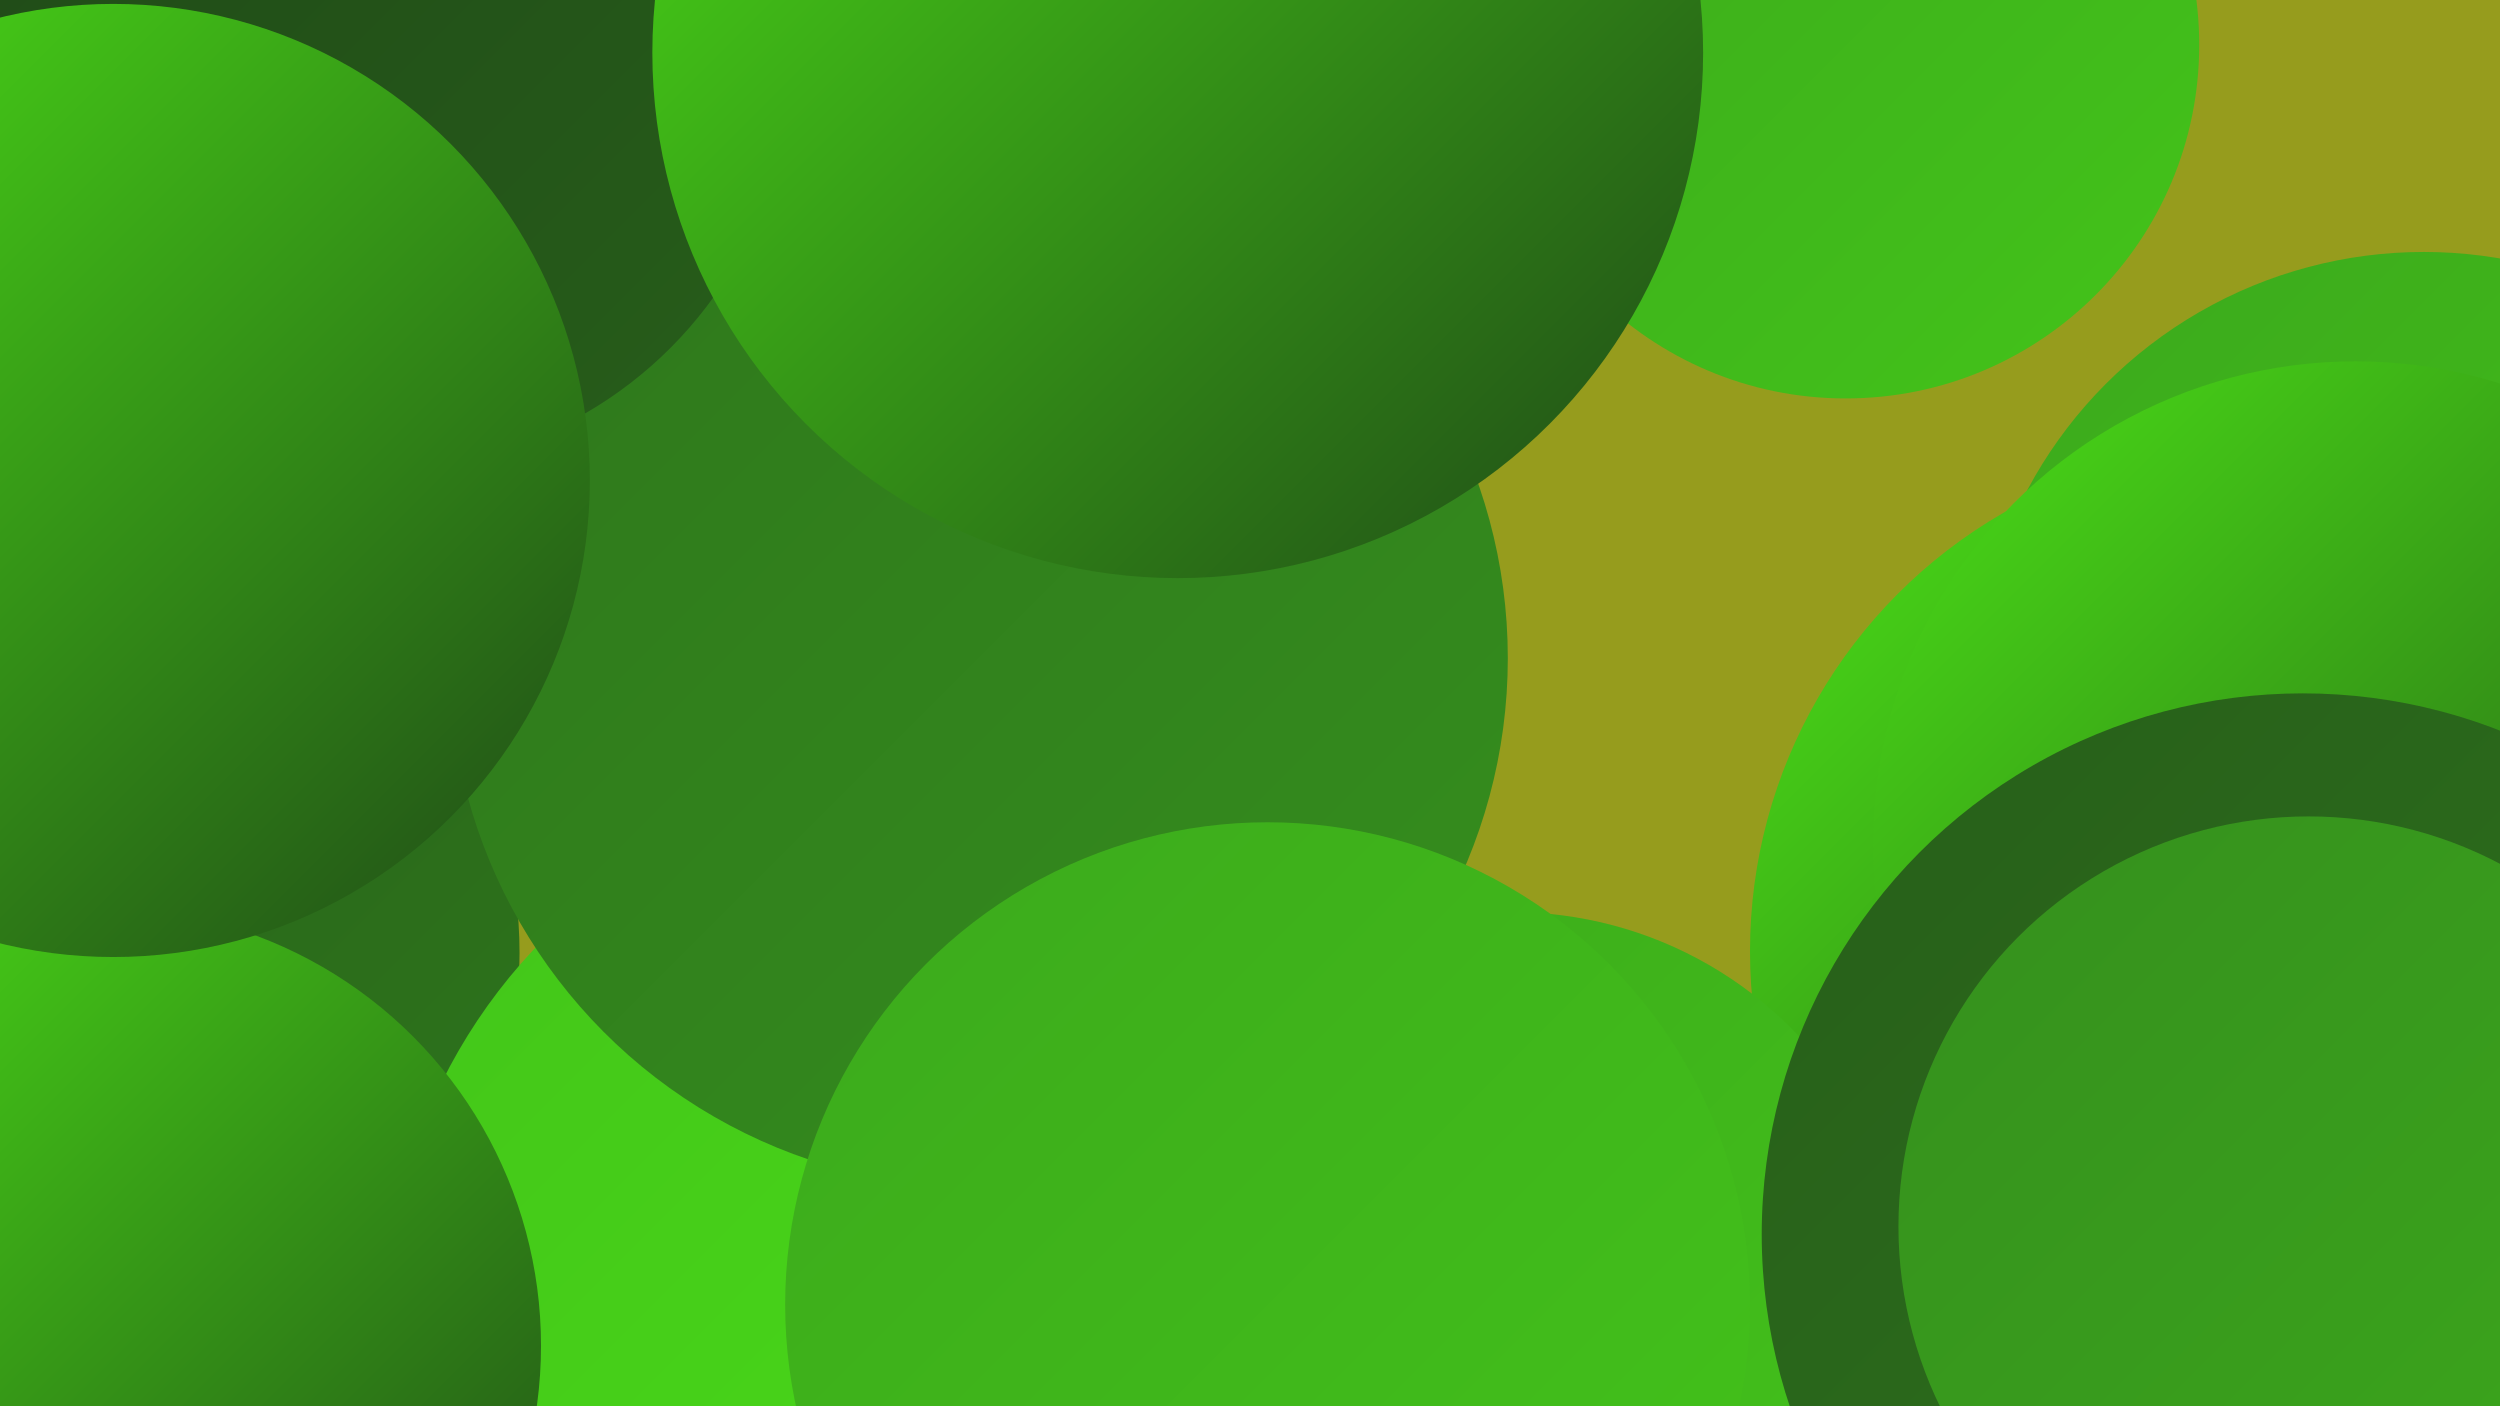
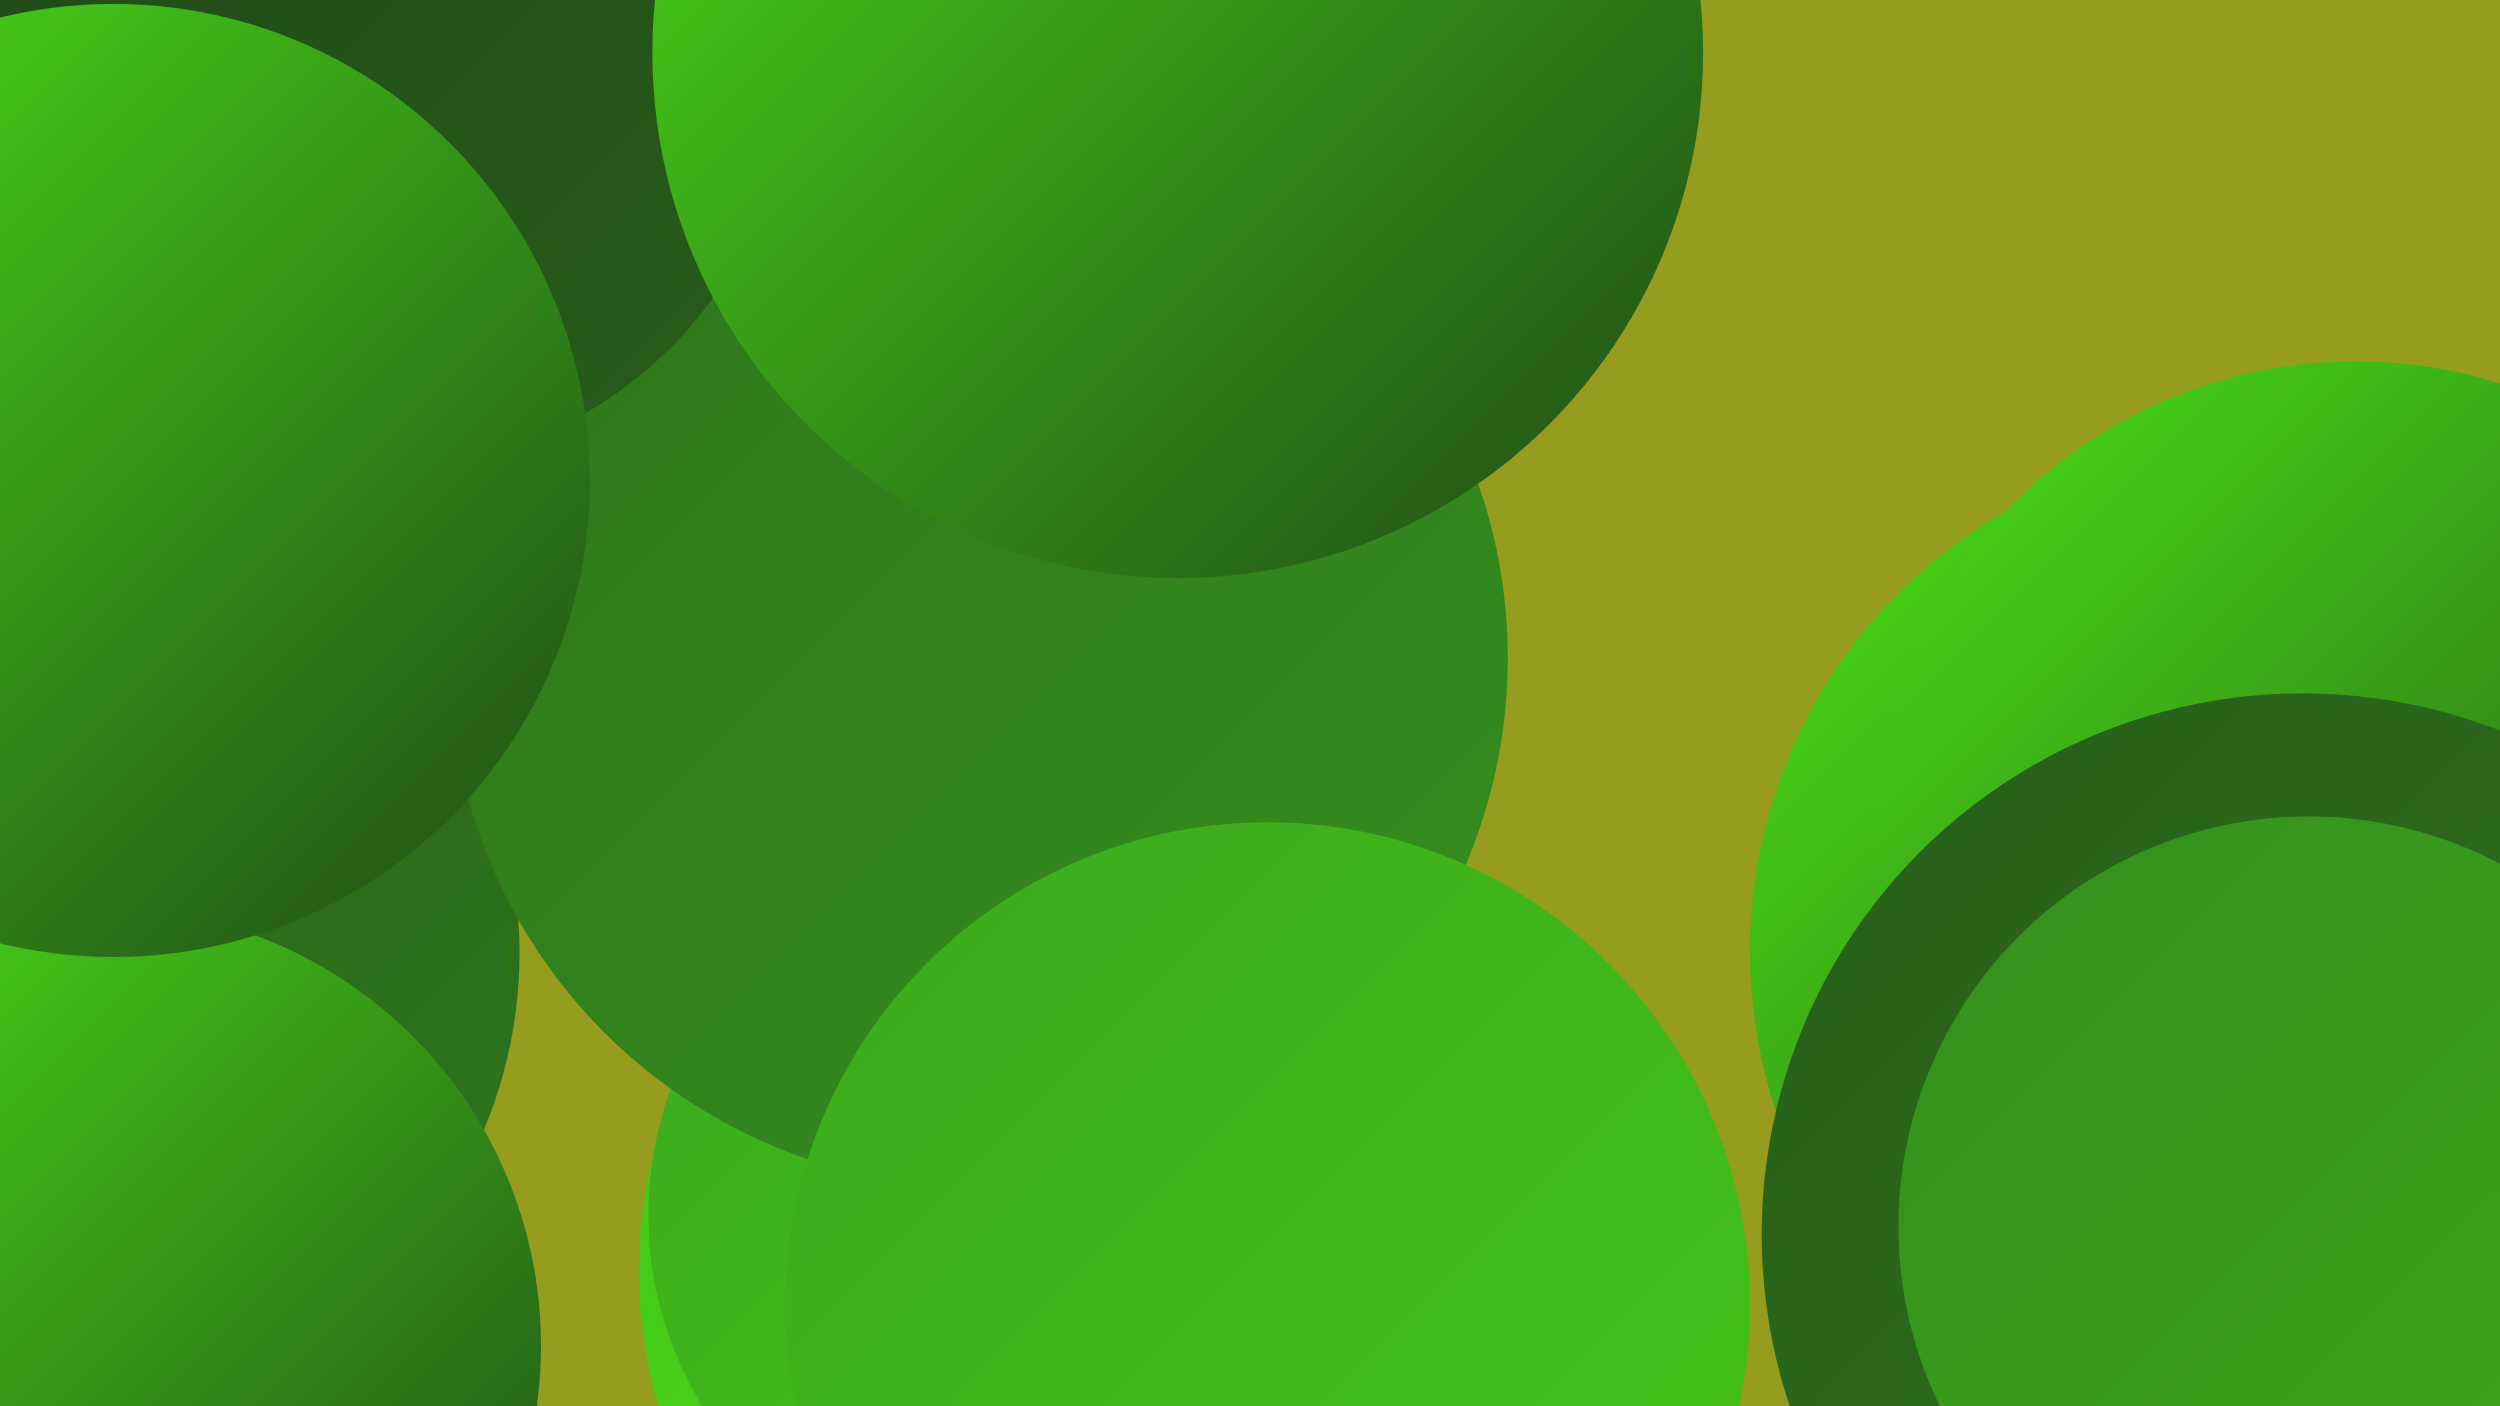
<svg xmlns="http://www.w3.org/2000/svg" width="1280" height="720">
  <defs>
    <linearGradient id="grad0" x1="0%" y1="0%" x2="100%" y2="100%">
      <stop offset="0%" style="stop-color:#1f4817;stop-opacity:1" />
      <stop offset="100%" style="stop-color:#275e1a;stop-opacity:1" />
    </linearGradient>
    <linearGradient id="grad1" x1="0%" y1="0%" x2="100%" y2="100%">
      <stop offset="0%" style="stop-color:#275e1a;stop-opacity:1" />
      <stop offset="100%" style="stop-color:#2e761c;stop-opacity:1" />
    </linearGradient>
    <linearGradient id="grad2" x1="0%" y1="0%" x2="100%" y2="100%">
      <stop offset="0%" style="stop-color:#2e761c;stop-opacity:1" />
      <stop offset="100%" style="stop-color:#358f1d;stop-opacity:1" />
    </linearGradient>
    <linearGradient id="grad3" x1="0%" y1="0%" x2="100%" y2="100%">
      <stop offset="0%" style="stop-color:#358f1d;stop-opacity:1" />
      <stop offset="100%" style="stop-color:#3ca91c;stop-opacity:1" />
    </linearGradient>
    <linearGradient id="grad4" x1="0%" y1="0%" x2="100%" y2="100%">
      <stop offset="0%" style="stop-color:#3ca91c;stop-opacity:1" />
      <stop offset="100%" style="stop-color:#43c41a;stop-opacity:1" />
    </linearGradient>
    <linearGradient id="grad5" x1="0%" y1="0%" x2="100%" y2="100%">
      <stop offset="0%" style="stop-color:#43c41a;stop-opacity:1" />
      <stop offset="100%" style="stop-color:#4be117;stop-opacity:1" />
    </linearGradient>
    <linearGradient id="grad6" x1="0%" y1="0%" x2="100%" y2="100%">
      <stop offset="0%" style="stop-color:#4be117;stop-opacity:1" />
      <stop offset="100%" style="stop-color:#1f4817;stop-opacity:1" />
    </linearGradient>
  </defs>
  <rect width="1280" height="720" fill="#969c1d" />
  <circle cx="572" cy="651" r="245" fill="url(#grad5)" />
  <circle cx="456" cy="344" r="187" fill="url(#grad4)" />
  <circle cx="33" cy="488" r="233" fill="url(#grad1)" />
  <circle cx="519" cy="622" r="187" fill="url(#grad4)" />
  <circle cx="1155" cy="487" r="259" fill="url(#grad6)" />
-   <circle cx="774" cy="669" r="202" fill="url(#grad4)" />
-   <circle cx="1241" cy="359" r="230" fill="url(#grad4)" />
  <circle cx="487" cy="379" r="180" fill="url(#grad1)" />
-   <circle cx="479" cy="679" r="282" fill="url(#grad5)" />
  <circle cx="501" cy="337" r="271" fill="url(#grad2)" />
-   <circle cx="945" cy="23" r="181" fill="url(#grad4)" />
  <circle cx="115" cy="122" r="192" fill="url(#grad4)" />
  <circle cx="1206" cy="432" r="247" fill="url(#grad6)" />
  <circle cx="194" cy="29" r="211" fill="url(#grad0)" />
  <circle cx="53" cy="689" r="224" fill="url(#grad6)" />
  <circle cx="603" cy="27" r="269" fill="url(#grad6)" />
  <circle cx="1179" cy="632" r="277" fill="url(#grad1)" />
  <circle cx="58" cy="246" r="244" fill="url(#grad6)" />
  <circle cx="1182" cy="628" r="210" fill="url(#grad3)" />
  <circle cx="649" cy="668" r="247" fill="url(#grad4)" />
</svg>